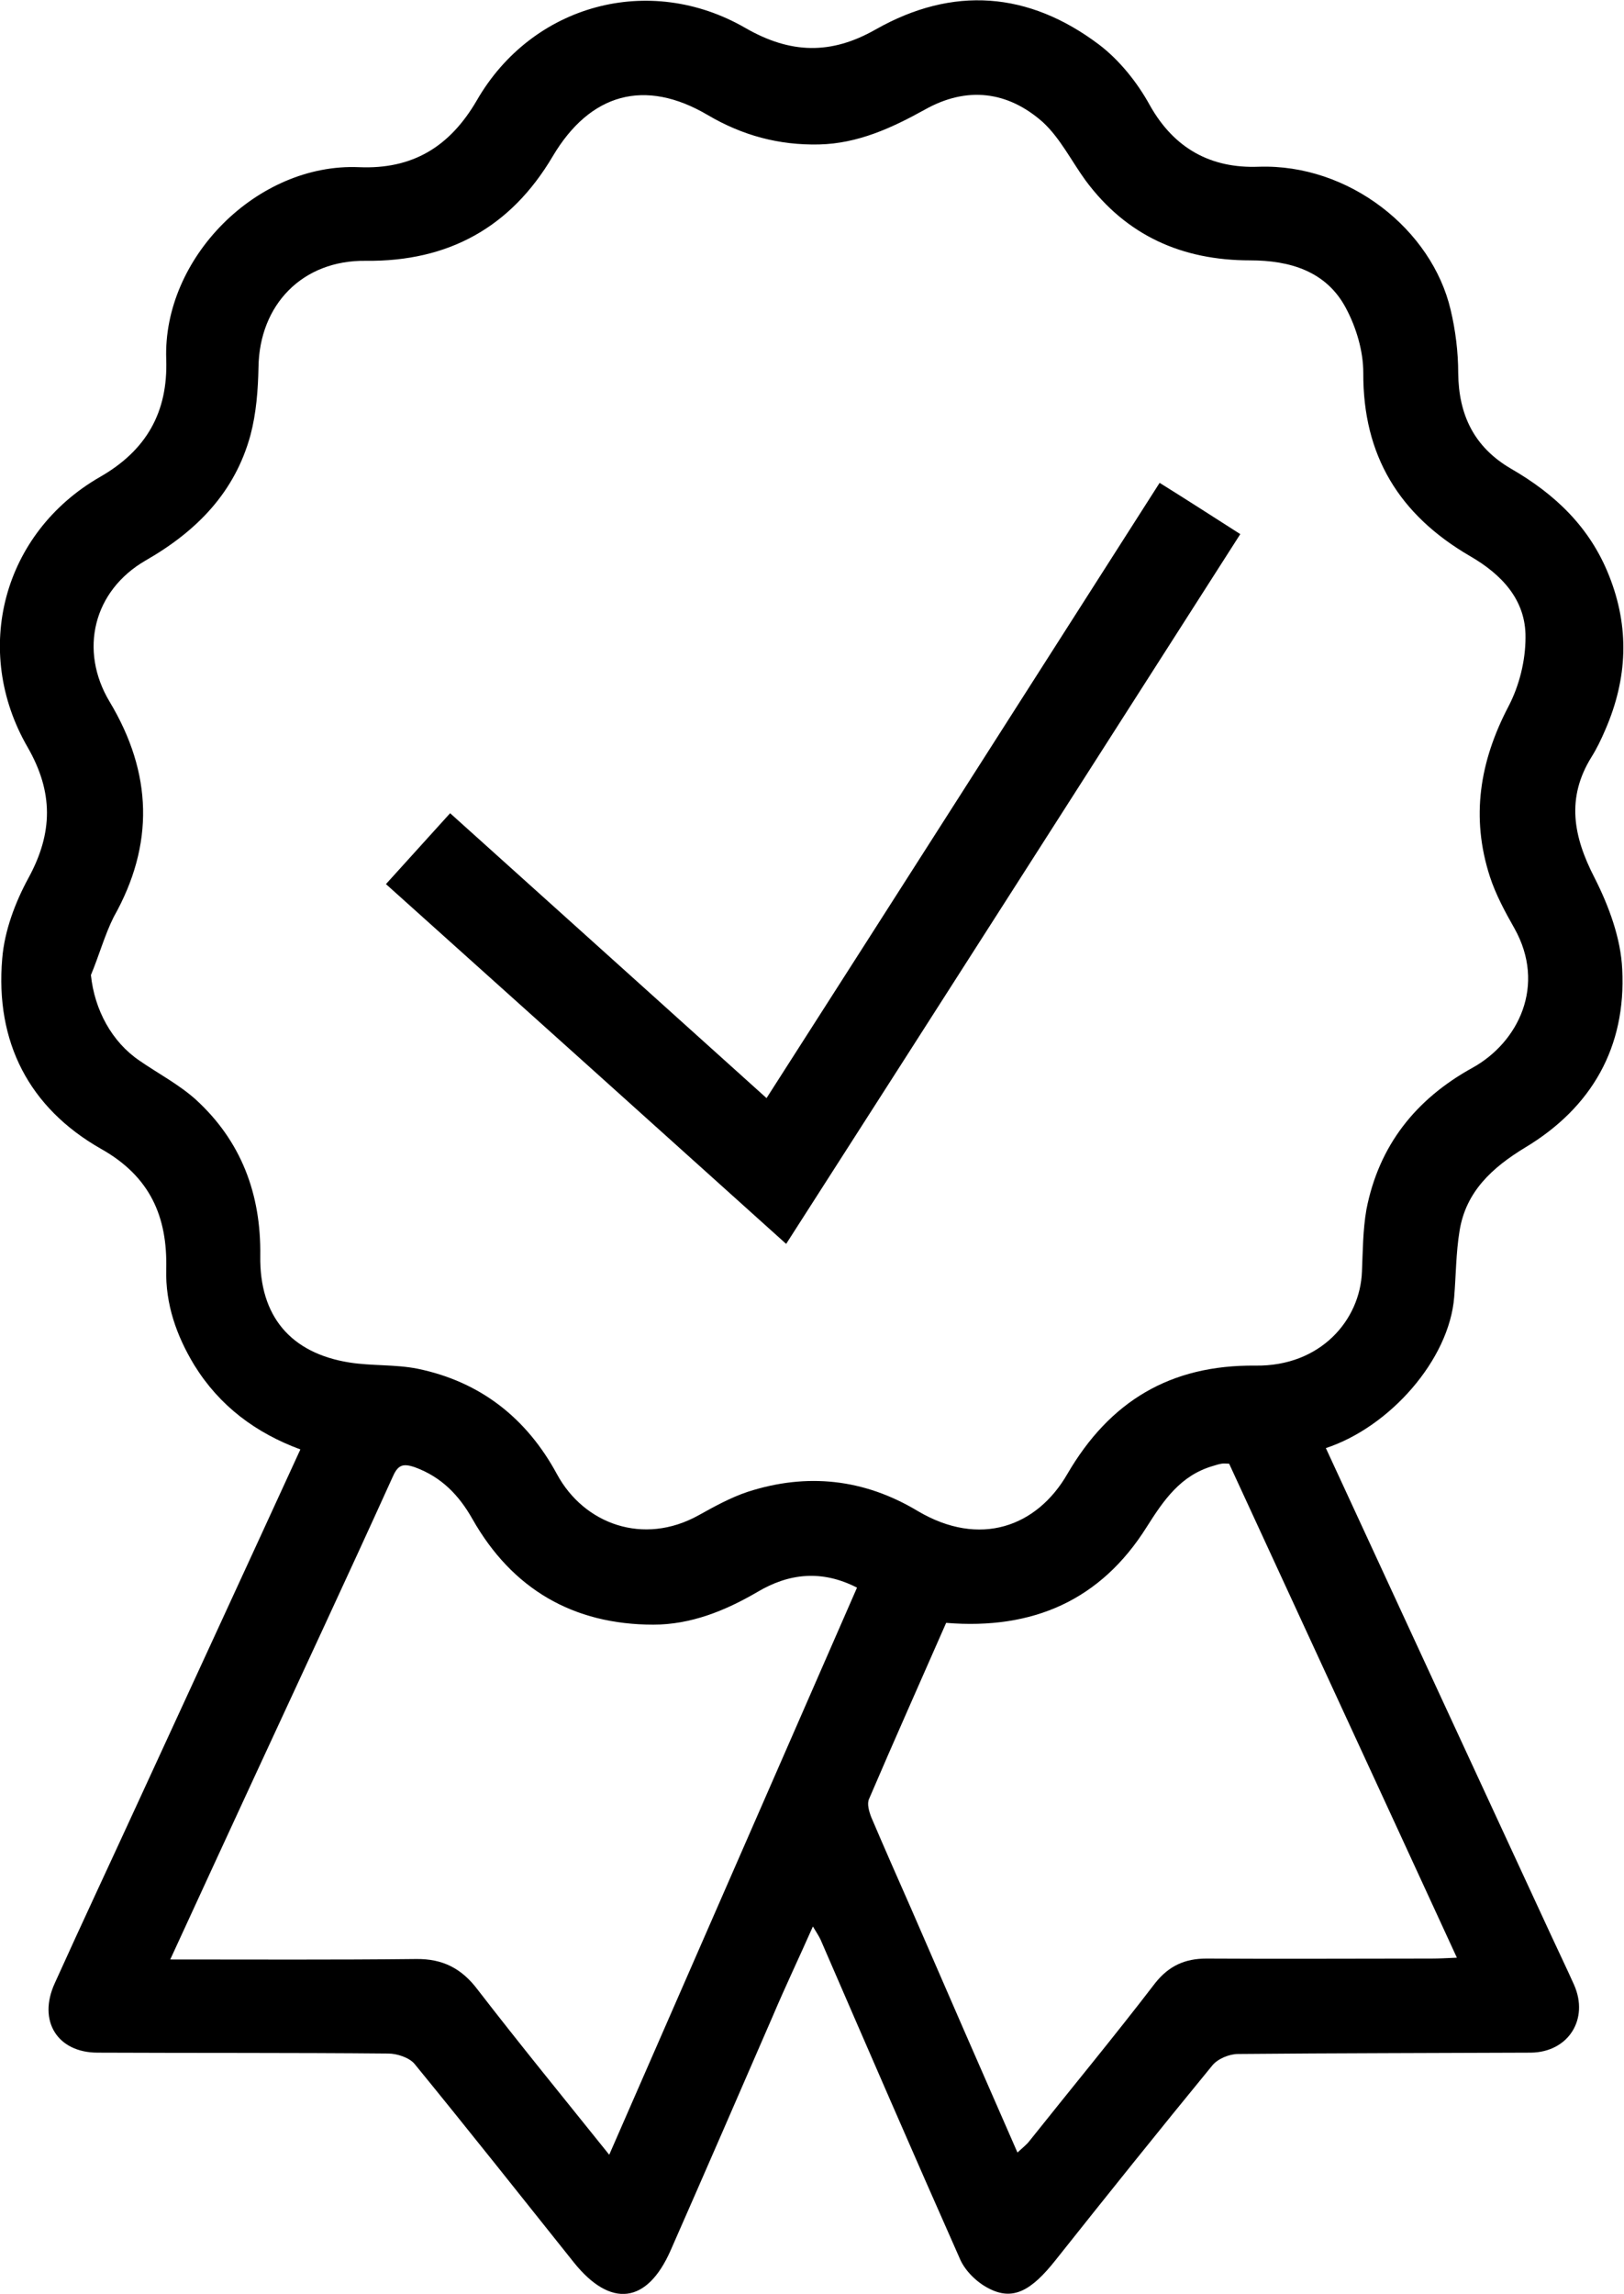
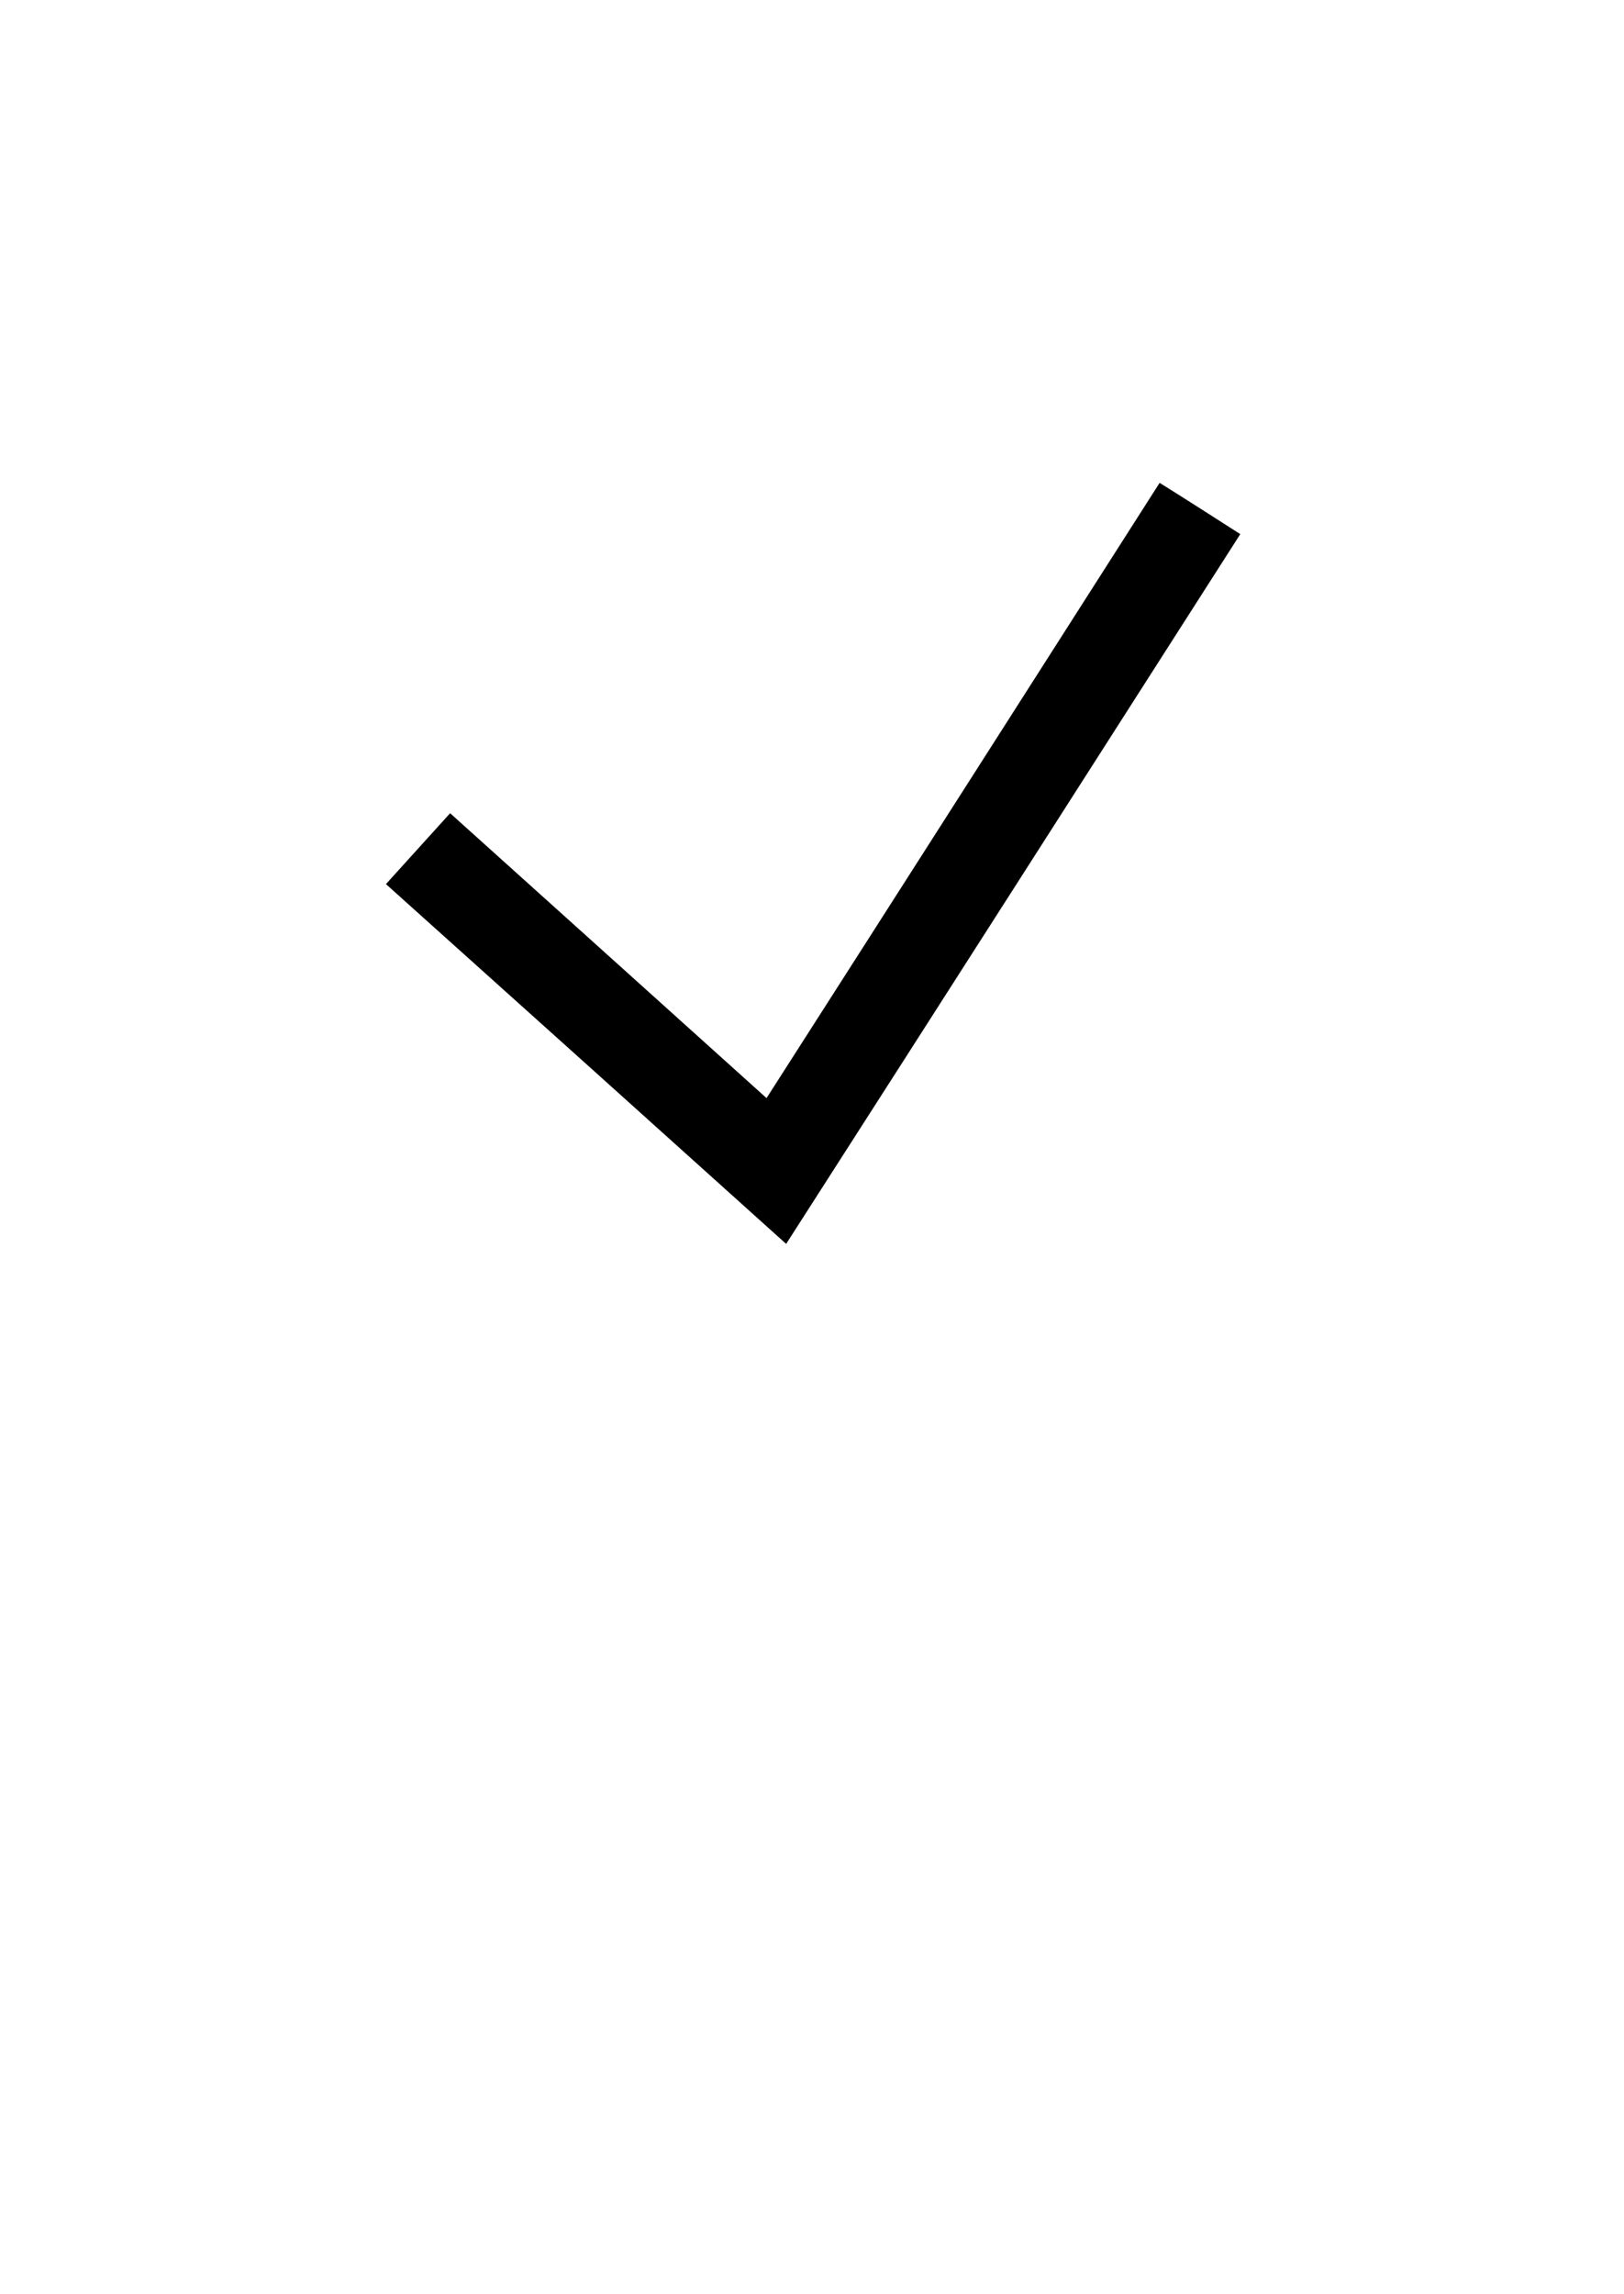
<svg xmlns="http://www.w3.org/2000/svg" version="1.1" id="Layer_1" x="0px" y="0px" viewBox="0 0 364.4 514.5" style="enable-background:new 0 0 364.4 514.5;" xml:space="preserve">
  <g>
    <g>
-       <path d="M297.5,324.8c16.9,36.6,33.7,72.9,50.5,109.2c1.7,3.7,3.5,7.4,5.2,11.2c3.4,7.7-1.3,15.1-9.7,15.2    c-21.9,0.1-43.8,0.1-65.7,0.3c-2,0-4.6,1.1-5.8,2.6c-11.9,14.5-23.6,29.1-35.2,43.7c-5.4,6.8-9.5,9.1-14.9,6.3    c-2.6-1.3-5.2-3.8-6.4-6.4c-10.6-23.9-21-47.9-31.4-71.9c-0.4-0.8-0.9-1.6-1.7-2.9c-3.1,7-6.2,13.5-9,20.1    c-7.6,17.5-15.2,35-22.9,52.5c-5.3,12.1-13.5,13-21.7,2.8c-11.9-14.9-23.7-29.8-35.8-44.6c-1.2-1.4-3.9-2.3-5.9-2.3    c-21.7-0.2-43.5-0.1-65.2-0.2c-9,0-13.5-7.1-9.6-15.6c6.1-13.5,12.4-26.9,18.6-40.4c12.1-26.3,24.3-52.7,36.5-79.3    c-10-3.7-18.1-9.7-23.8-18.9c-4-6.6-6.5-13.7-6.3-21.5c0.3-11.8-3.6-20.8-14.6-27C6.5,248.5-1.1,233.7,0.5,215    c0.5-6.2,2.9-12.6,5.9-18.1c5.5-10.1,5.6-19.2-0.2-29.3c-12.6-21.8-5.5-48.1,16.2-60.6c10.5-6,15.3-14.6,14.9-26.4    c-0.8-22.7,20.4-44.1,43.3-43.1c11.9,0.5,20.3-4.5,26.4-15c12.4-21.5,38.7-28.7,60.3-16.2c10.1,5.8,19.2,6,29.2,0.3    c17.3-9.8,34.3-8.5,50.1,3.4c4.6,3.5,8.6,8.5,11.4,13.6c5.5,9.8,13.8,14.2,24.4,13.8c20.3-0.7,38.9,14.1,43.1,32.1    c1.1,4.6,1.7,9.5,1.7,14.2c0.1,9.4,3.6,16.6,11.8,21.4c9.9,5.7,17.7,13.1,22,23.9c4.7,11.7,4.2,23.2-0.8,34.7    c-0.9,2.1-1.9,4.2-3.1,6.1c-5.7,9.2-4.1,17.8,0.7,27.1c3.2,6.3,5.9,13.6,6.2,20.5c0.9,17.4-6.8,31-21.8,40    c-7.4,4.5-13.3,9.9-14.7,18.7c-0.8,4.9-0.8,9.9-1.2,14.8C325.2,305,311.8,320.1,297.5,324.8z M20.4,218.7    c0.8,7.8,4.7,15,10.9,19.2c4.2,2.9,8.8,5.3,12.6,8.7c10.2,9.3,14.7,21.2,14.5,35.1c-0.2,13.5,6.8,21.8,20,23.9    c5,0.8,10.3,0.4,15.3,1.4c14.1,2.9,24.5,11.1,31.3,23.7c6.1,11.2,19.4,16,31.7,9.2c3.6-2,7.2-4,11.1-5.3    c13.3-4.3,26.1-2.9,38.1,4.3c14,8.3,26.8,3.5,33.6-8.3c9.5-16.3,23.1-24.5,42.2-24.3c14.6,0.2,23.5-10.2,23.9-21.1    c0.2-4.6,0.2-9.3,1-13.9c2.8-14.4,11.1-24.8,23.8-31.8c10.3-5.7,16.6-18.5,9.4-31.3c-2.1-3.7-4.2-7.6-5.5-11.6    c-4.3-13.3-2.3-25.8,4.2-38.2c2.4-4.6,3.8-10.2,3.8-15.4c0.1-8.5-5.4-14.2-12.5-18.3c-15.8-9.2-24-22.5-23.9-41.1    c0-4.9-1.6-10.2-3.9-14.5c-4.4-8.3-12.6-10.7-21.5-10.7c-15.2,0-27.7-5.5-36.9-17.9c-3.2-4.4-5.7-9.5-9.6-13.1    c-7.9-7-17.1-8.1-26.5-2.8c-7.4,4.1-15,7.6-23.7,7.8c-9,0.2-17.2-2-25-6.6c-14.1-8.3-26.4-4.9-34.8,9.3    c-9.4,15.9-23.4,23.6-41.9,23.4c-14.2-0.2-23.9,9.8-24.1,23.9c-0.1,5.1-0.5,10.3-1.8,15.2c-3.5,12.8-12,21.5-23.5,28.1    c-11.8,6.8-15,20.2-8.1,31.7c9.6,16,10.1,32,0.9,48.3C23.5,209.7,22.2,214.4,20.4,218.7z M192.3,356.1c-7.8-4-15.2-3.3-22.4,1    c-7.2,4.2-14.9,7.3-23.3,7.3c-18,0-31.7-8-40.6-23.7c-3-5.3-6.9-9.4-12.9-11.6c-2.9-1-3.9-0.4-5.1,2.4    c-10.1,22.3-20.5,44.5-30.8,66.8c-6.3,13.6-12.5,27.1-19,41.2c18.8,0,36.9,0.1,55.1-0.1c6-0.1,10.3,2.1,13.9,6.9    c9.5,12.3,19.3,24.3,29.5,37C155.4,440.5,173.8,398.4,192.3,356.1z M228.3,482.8c1.3-1.2,2.1-1.8,2.7-2.6    c9.4-11.8,19-23.4,28.2-35.4c3.1-3.9,6.7-5.5,11.5-5.5c16.8,0.1,33.6,0,50.5,0c1.7,0,3.4-0.1,5.7-0.2    c-17.2-37.4-34.2-74.1-51.1-110.8c-0.7,0-1.2-0.1-1.7,0c-0.6,0.1-1.3,0.3-1.9,0.5c-7.3,2.1-11.1,7.7-14.9,13.7    c-10.3,16.4-25.5,23.1-45,21.5c-5.7,13-11.6,26.2-17.3,39.5c-0.5,1.1,0,2.8,0.5,4.1c2.9,6.8,5.9,13.6,8.9,20.4    C212.2,446,220.1,464.1,228.3,482.8z" />
      <path d="M86.6,198.3c5-5.5,9.5-10.5,14.4-15.9c23.6,21.2,47.1,42.4,71,63.9c29.4-45.9,58.7-91.8,88.2-138    c6.1,3.8,12,7.6,18.1,11.5c-33.9,53-67.7,105.9-101.9,159.2C146.4,252,116.7,225.3,86.6,198.3z" />
    </g>
  </g>
</svg>